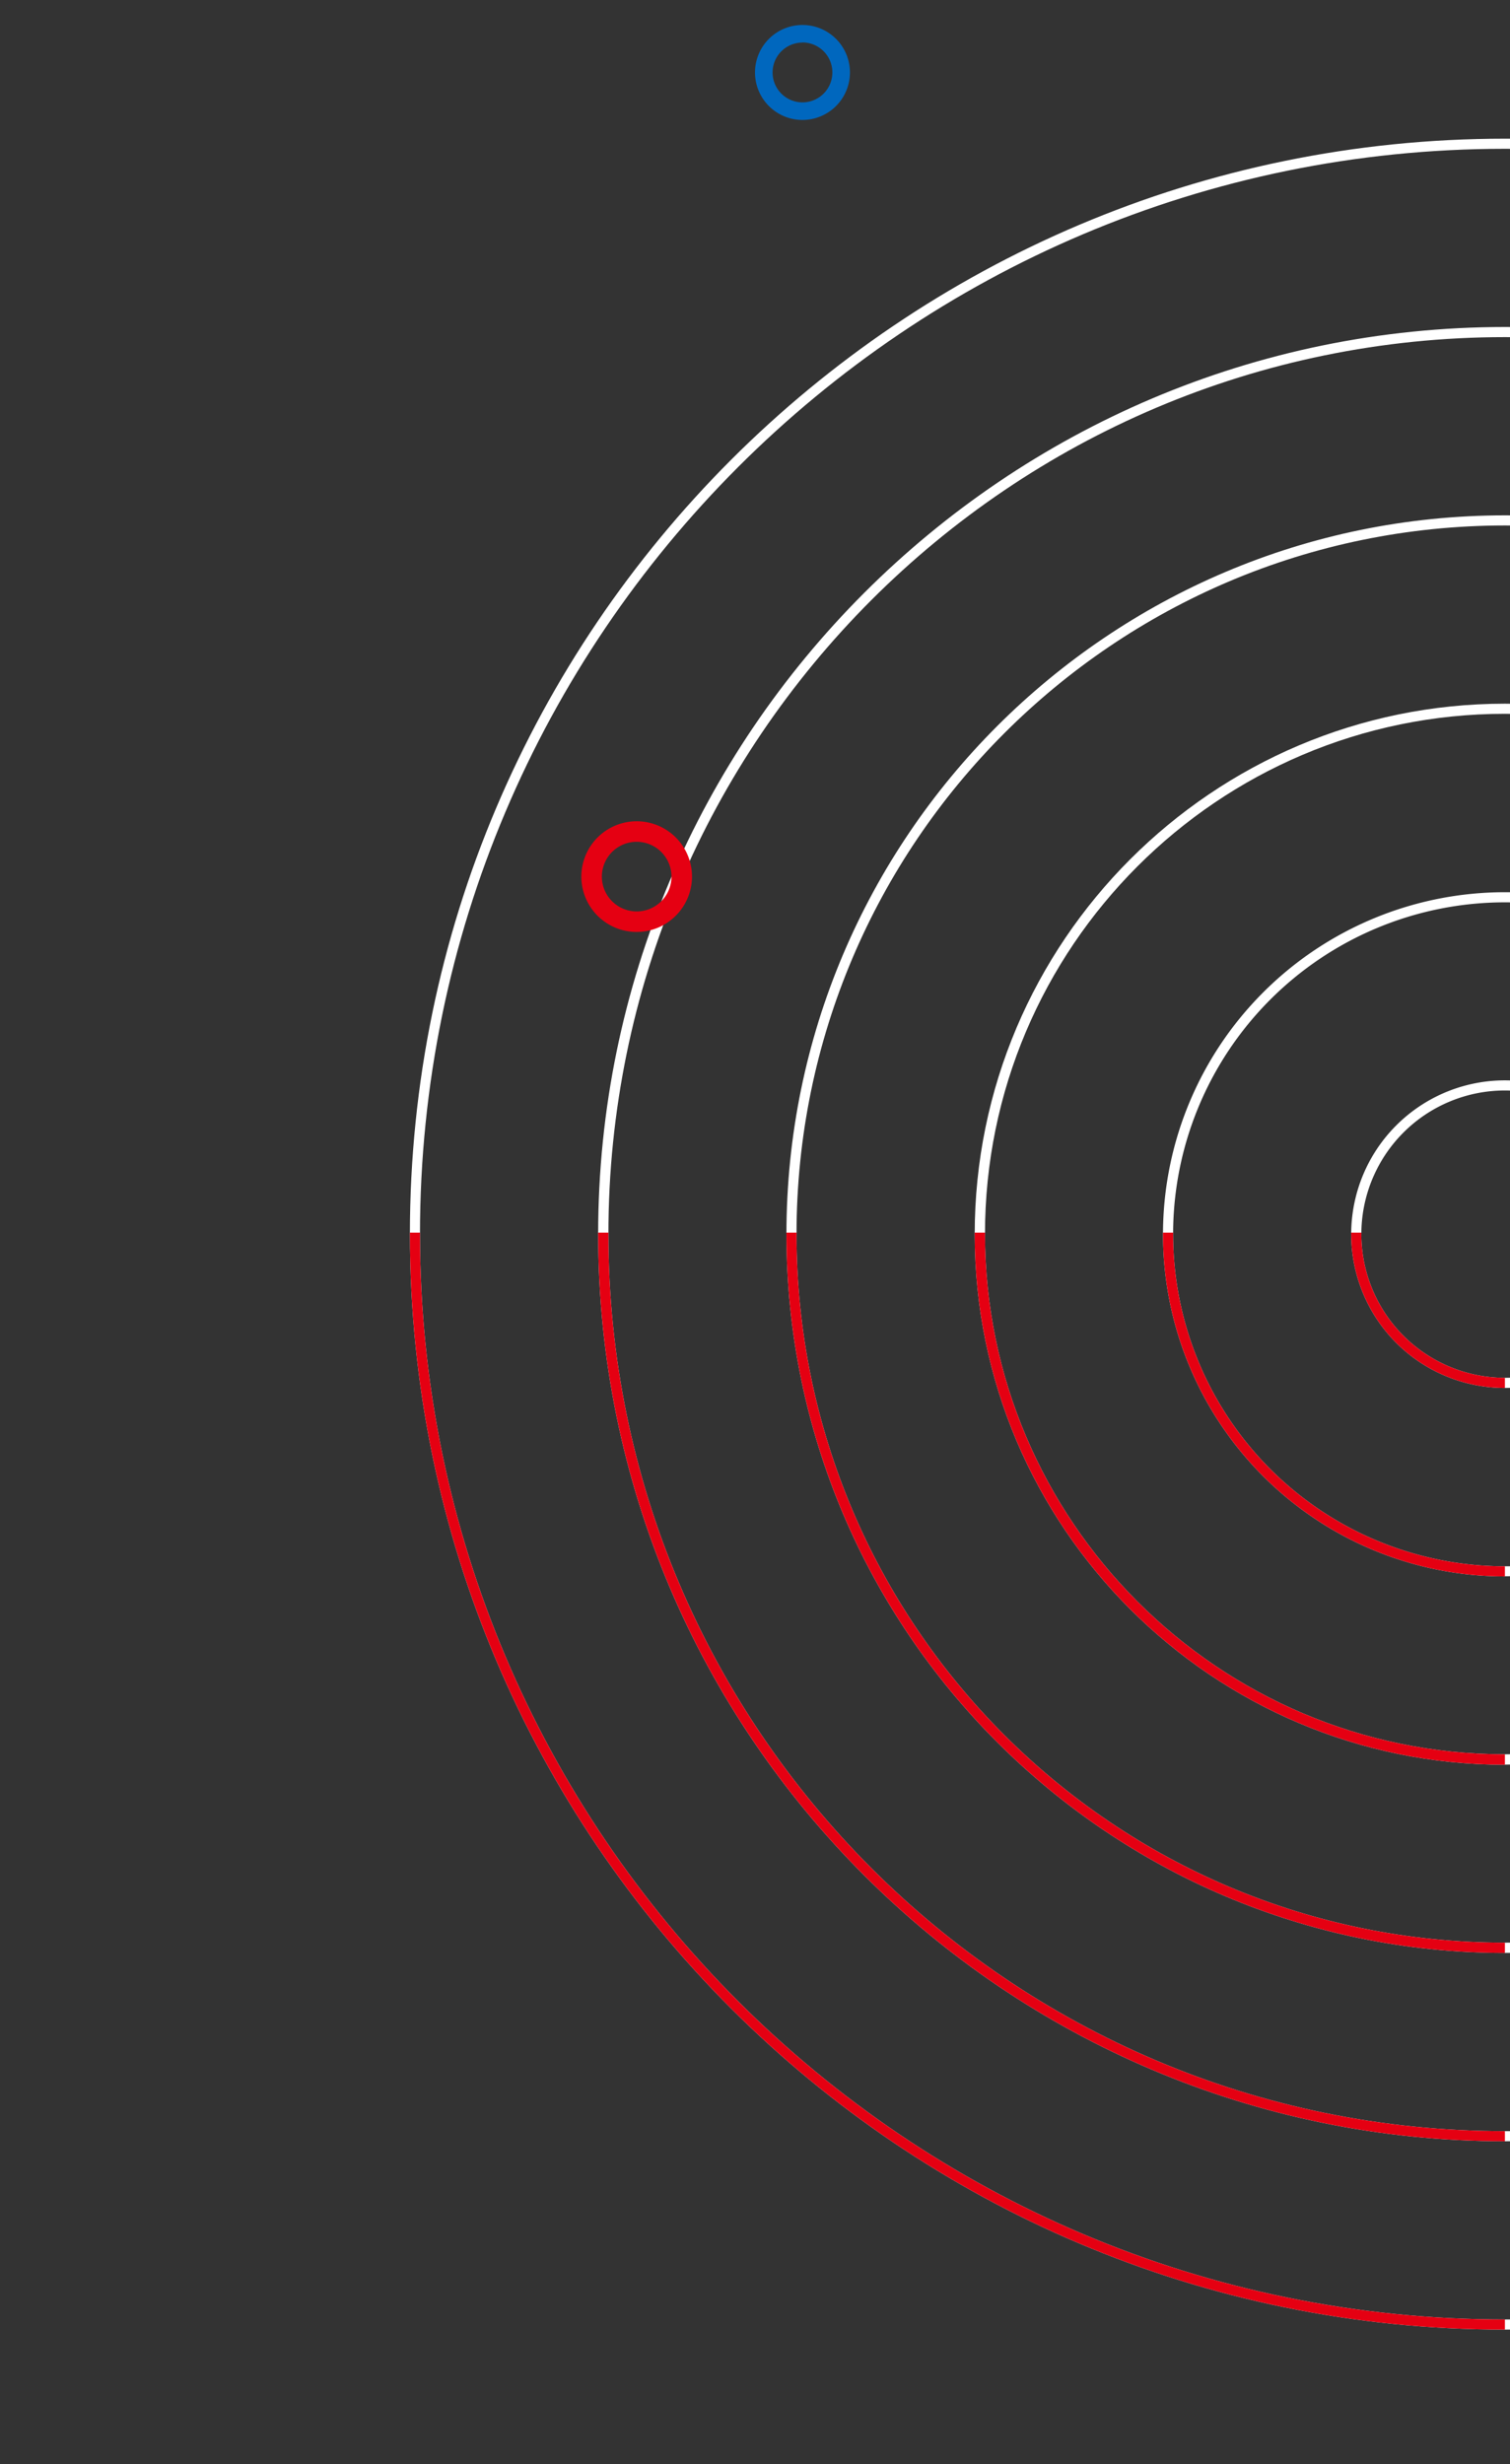
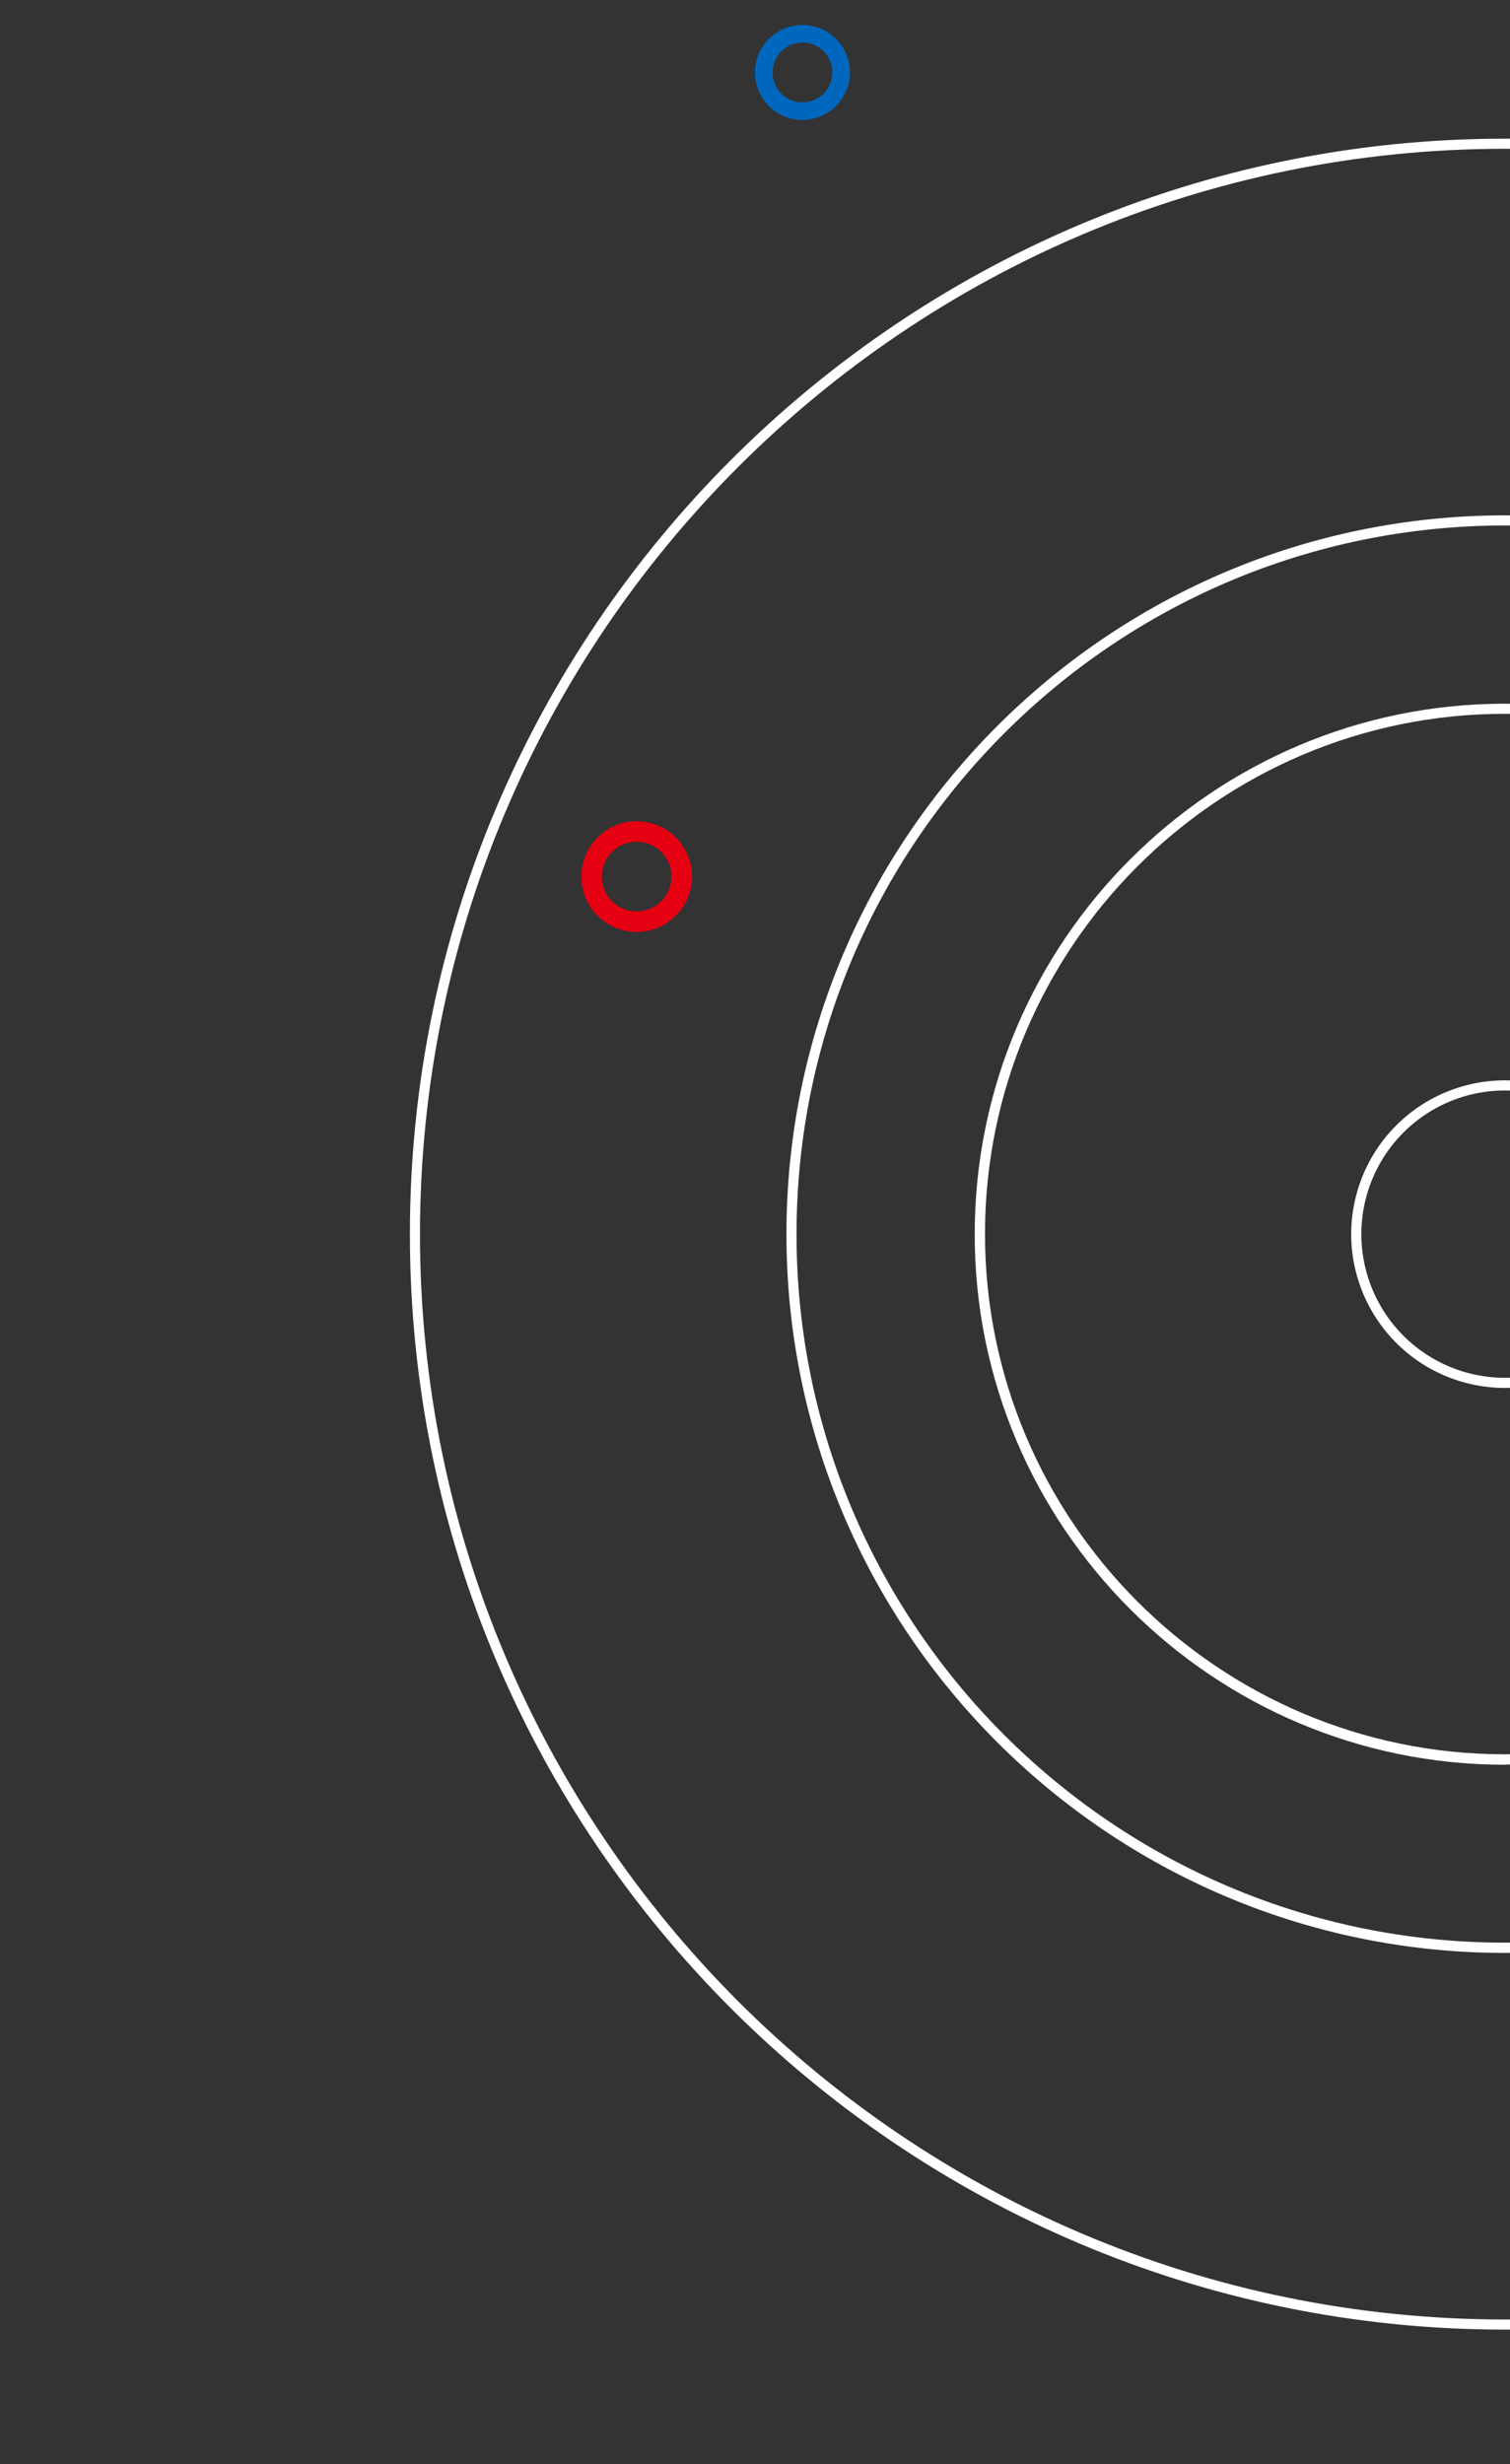
<svg xmlns="http://www.w3.org/2000/svg" width="426.88" height="696.33" viewBox="0 0 426.88 696.33">
  <rect x="0" y="0" width="426.88" height="696.33" fill="#333333" stroke="none" />
  <defs>
    <clipPath id="clip-path">
      <rect id="SVGID" width="426.88" height="696.33" style="fill:none" />
    </clipPath>
    <clipPath id="clip-path-2">
-       <rect id="SVGID-2" data-name="SVGID" x="84.44" y="348.35" width="341" height="329.71" style="fill:none" />
-     </clipPath>
+       </clipPath>
  </defs>
  <title>jh</title>
  <g style="isolation:isolate">
    <g id="圖層_1" data-name="圖層 1">
      <path d="M226.86,33.9a13.42,13.42,0,1,1,13.42-13.42A13.43,13.43,0,0,1,226.86,33.9Zm0-21.87a8.45,8.45,0,1,0,8.45,8.45A8.46,8.46,0,0,0,226.86,12Z" style="fill:#0067be;mix-blend-mode:multiply" />
      <g style="clip-path:url(#clip-path)">
        <path d="M425.46,42.05c-169.13,0-306.73,137.59-306.73,306.72s137.6,306.72,306.73,306.72S732.18,517.9,732.18,348.77,594.58,42.05,425.46,42.05Zm0,616.3c-170.71,0-309.58-138.88-309.58-309.58S254.75,39.19,425.46,39.19,735,178.07,735,348.77,596.16,658.35,425.46,658.35Z" style="fill:#fff" />
-         <path d="M425.46,95.27C285.68,95.27,172,209,172,348.77s113.72,253.5,253.5,253.5S679,488.55,679,348.77,565.23,95.27,425.46,95.27Zm0,509.85c-141.36,0-256.36-115-256.36-256.35S284.1,92.41,425.46,92.41s256.35,115,256.35,256.36S566.81,605.12,425.46,605.12Z" style="fill:#fff" />
        <path d="M425.46,148.5c-110.43,0-200.28,89.84-200.28,200.27S315,549,425.46,549,625.73,459.2,625.73,348.77,535.89,148.5,425.46,148.5Zm0,403.4c-112,0-203.13-91.12-203.13-203.13s91.12-203.13,203.13-203.13,203.13,91.12,203.13,203.13S537.46,551.9,425.46,551.9Z" style="fill:#fff" />
        <path d="M425.46,201.72c-81.09,0-147,66-147,147s66,147.05,147,147.05,147-66,147-147S506.54,201.72,425.46,201.72Zm0,297c-82.66,0-149.91-67.25-149.91-149.91S342.8,198.86,425.46,198.86s149.9,67.25,149.9,149.91S508.12,498.68,425.46,498.68Z" style="fill:#fff" />
-         <path d="M425.46,255a93.82,93.82,0,1,0,93.82,93.82A93.93,93.93,0,0,0,425.46,255Zm0,190.5a96.68,96.68,0,1,1,96.68-96.68A96.79,96.79,0,0,1,425.46,445.45Z" style="fill:#fff" />
        <path d="M425.46,308.17a40.6,40.6,0,1,0,40.6,40.6A40.64,40.64,0,0,0,425.46,308.17Zm0,84.06a43.46,43.46,0,1,1,43.45-43.46A43.51,43.51,0,0,1,425.46,392.23Z" style="fill:#fff" />
        <g style="clip-path:url(#clip-path-2)">
          <path d="M425.46,42.05c-169.13,0-306.73,137.59-306.73,306.72s137.6,306.72,306.73,306.72S732.18,517.9,732.18,348.77,594.58,42.05,425.46,42.05Zm0,616.3c-170.71,0-309.58-138.88-309.58-309.58S254.75,39.19,425.46,39.19,735,178.07,735,348.77,596.16,658.35,425.46,658.35Z" style="fill:#e50012" />
          <path d="M425.46,95.27C285.68,95.27,172,209,172,348.77s113.72,253.5,253.5,253.5S679,488.55,679,348.77,565.23,95.27,425.46,95.27Zm0,509.85c-141.36,0-256.36-115-256.36-256.35S284.1,92.41,425.46,92.41s256.35,115,256.35,256.36S566.81,605.12,425.46,605.12Z" style="fill:#e50012" />
          <path d="M425.46,148.5c-110.43,0-200.28,89.84-200.28,200.27S315,549,425.46,549,625.73,459.2,625.73,348.77,535.89,148.5,425.46,148.5Zm0,403.4c-112,0-203.13-91.12-203.13-203.13s91.12-203.13,203.13-203.13,203.13,91.12,203.13,203.13S537.46,551.9,425.46,551.9Z" style="fill:#e50012" />
-           <path d="M425.46,201.72c-81.09,0-147,66-147,147s66,147.05,147,147.05,147-66,147-147S506.54,201.72,425.46,201.72Zm0,297c-82.66,0-149.91-67.25-149.91-149.91S342.8,198.86,425.46,198.86s149.9,67.25,149.9,149.91S508.12,498.68,425.46,498.68Z" style="fill:#e50012" />
-           <path d="M425.46,255a93.82,93.82,0,1,0,93.82,93.82A93.93,93.93,0,0,0,425.46,255Zm0,190.5a96.68,96.68,0,1,1,96.68-96.68A96.79,96.79,0,0,1,425.46,445.45Z" style="fill:#e50012" />
          <path d="M425.46,308.17a40.6,40.6,0,1,0,40.6,40.6A40.64,40.64,0,0,0,425.46,308.17Zm0,84.06a43.46,43.46,0,1,1,43.45-43.46A43.51,43.51,0,0,1,425.46,392.23Z" style="fill:#e50012" />
        </g>
      </g>
      <path d="M180,263.37a15.64,15.64,0,1,1,15.63-15.64A15.66,15.66,0,0,1,180,263.37Zm0-25.48a9.84,9.84,0,1,0,9.83,9.84A9.85,9.85,0,0,0,180,237.89Z" style="fill:#e50012" />
    </g>
  </g>
</svg>